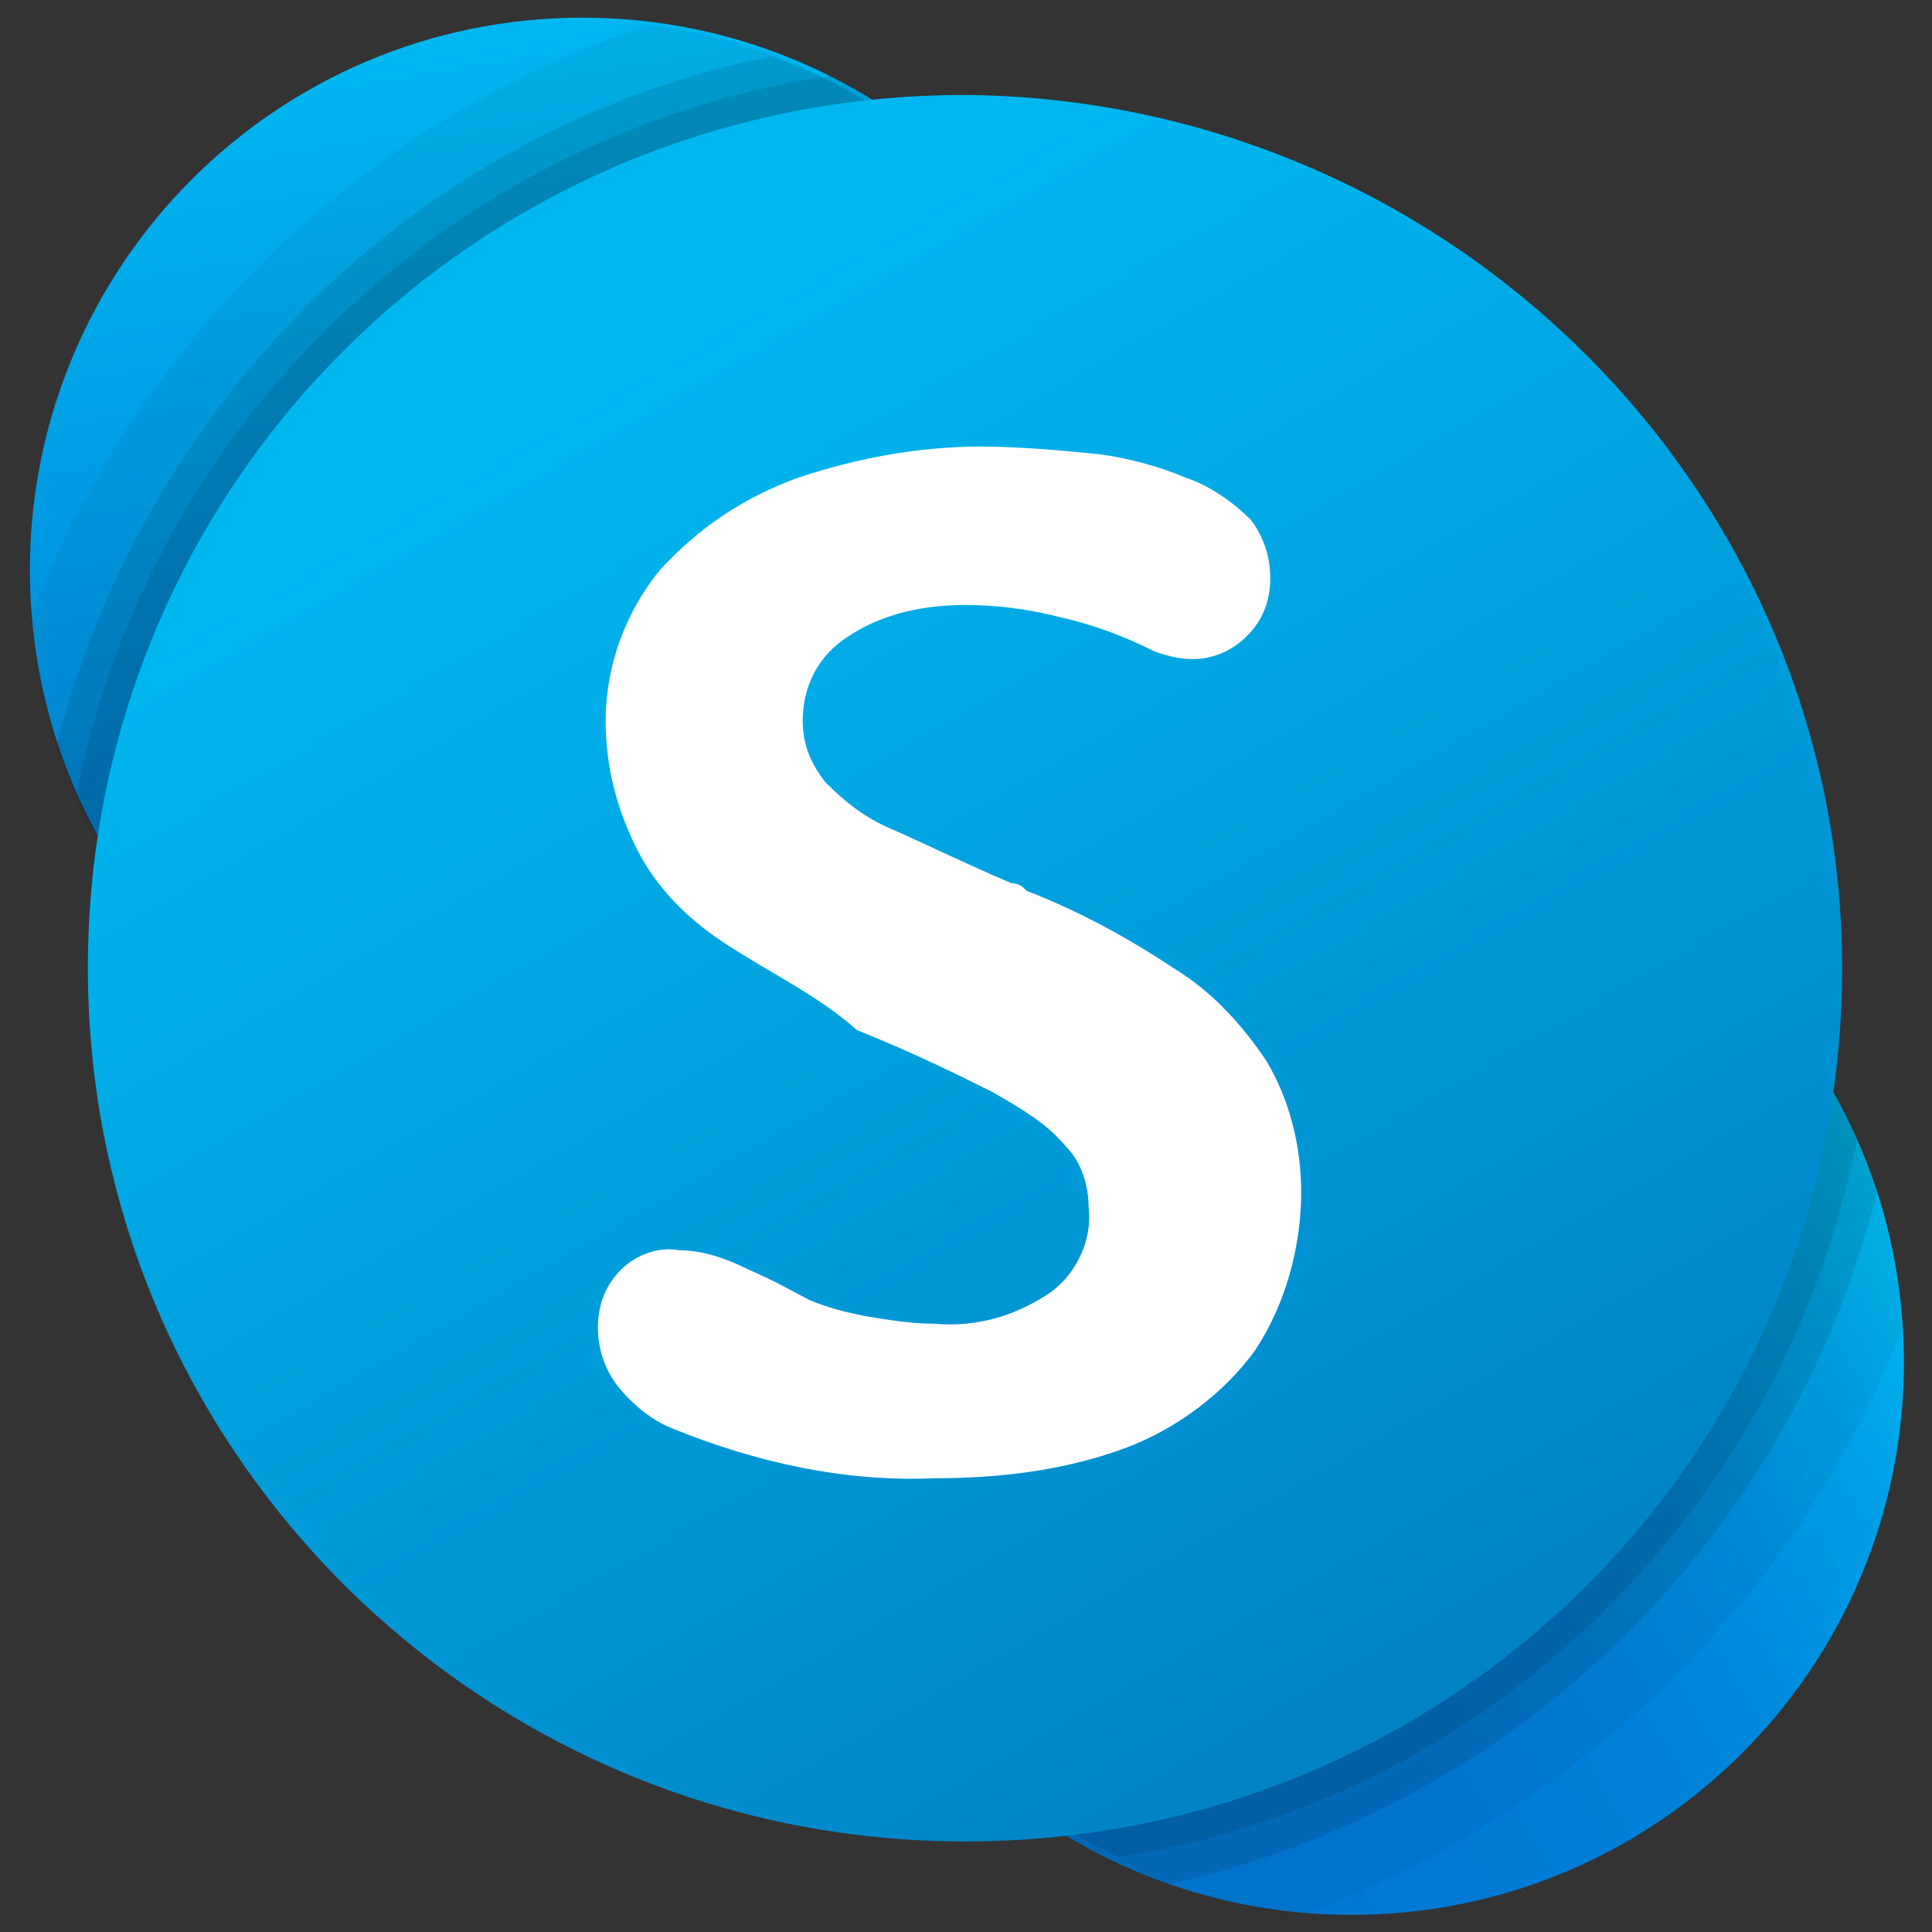
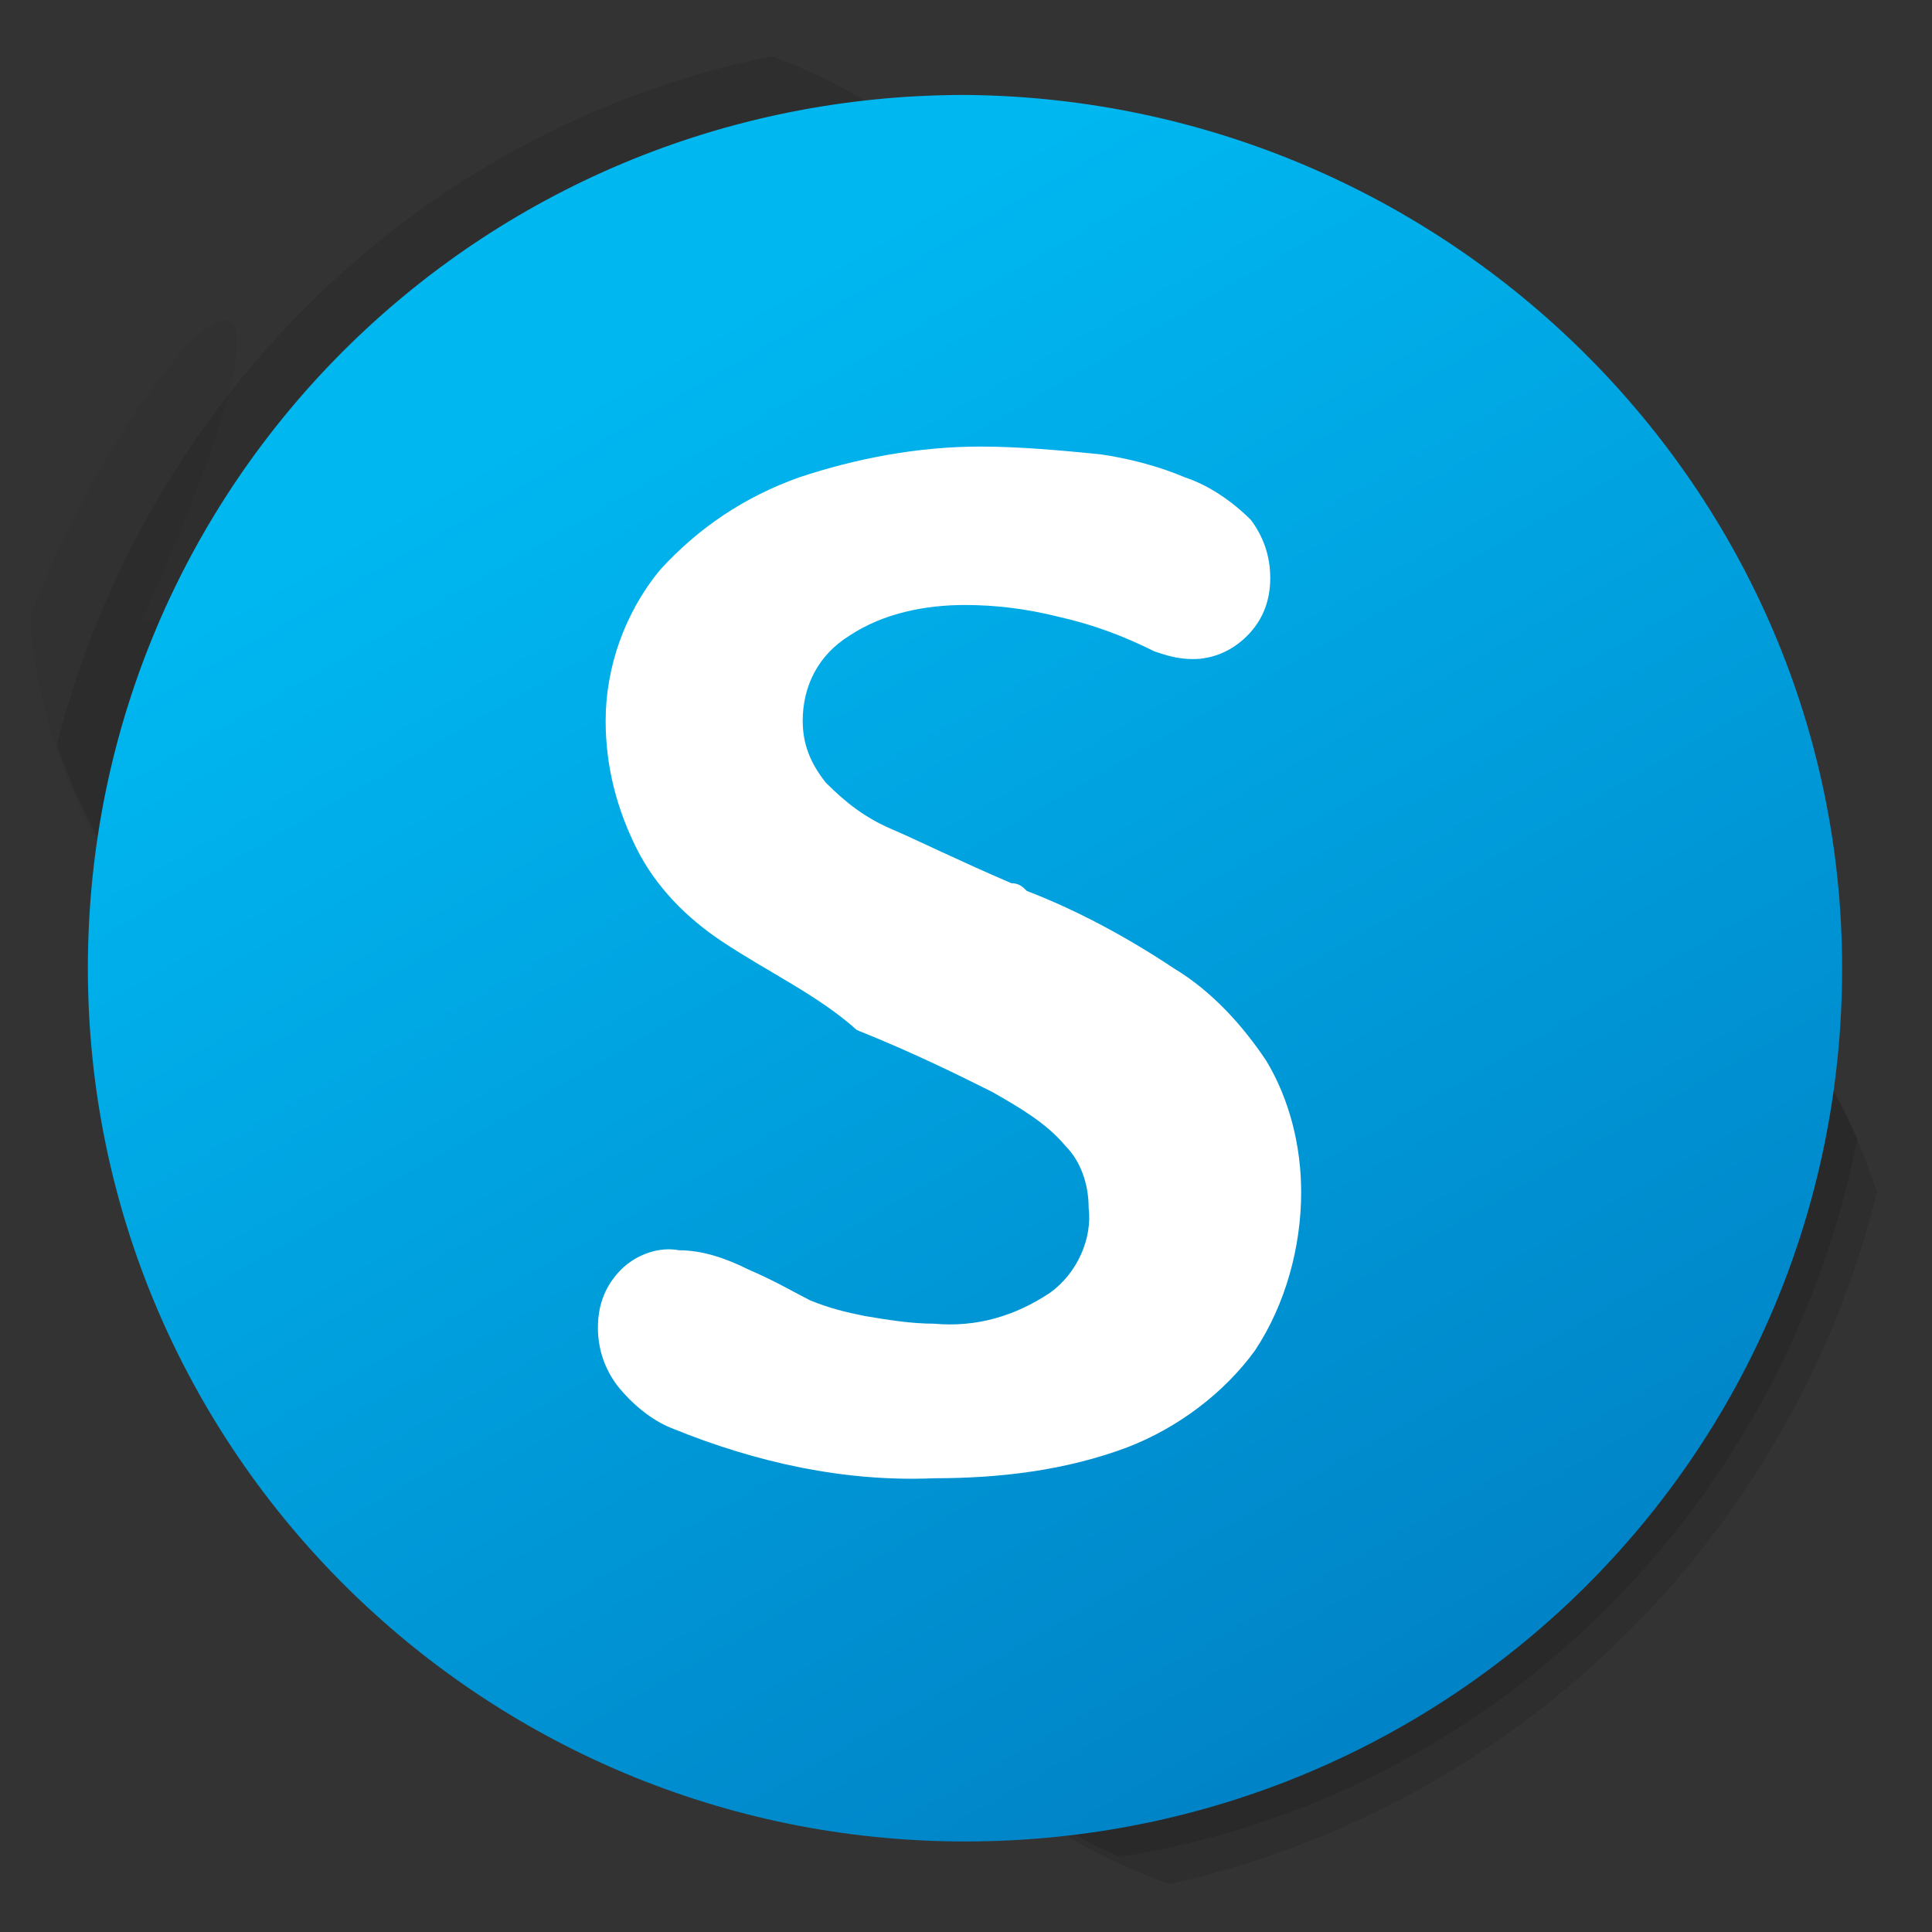
<svg xmlns="http://www.w3.org/2000/svg" version="1.1" id="Livello_1" x="0px" y="0px" viewBox="0 0 50 50" style="enable-background:new 0 0 50 50;" xml:space="preserve">
  <rect x="0" y="0" width="50" height="50" fill="#333333" stroke="none" />
  <style type="text/css">
	.st0{fill:url(#SVGID_1_);}
	.st1{fill:url(#SVGID_2_);}
	.st2{opacity:5.000000e-02;fill-rule:evenodd;clip-rule:evenodd;enable-background:new    ;}
	.st3{opacity:0.1;fill-rule:evenodd;clip-rule:evenodd;enable-background:new    ;}
	.st4{fill:url(#SVGID_3_);}
	.st5{fill-rule:evenodd;clip-rule:evenodd;fill:#FFFFFF;}
</style>
  <g transform="translate(-381.726,-337.143)">
    <linearGradient id="SVGID_1_" gradientUnits="userSpaceOnUse" x1="117.896" y1="769.102" x2="118.03" y2="768.257" gradientTransform="matrix(33.333 0 0 -33.333 -3535.342 25974.562)">
      <stop offset="1.200000e-02" style="stop-color:#00B7F0" />
      <stop offset="0.339" style="stop-color:#009DE5" />
      <stop offset="0.755" style="stop-color:#0082D9" />
      <stop offset="1" style="stop-color:#0078D4" />
    </linearGradient>
-     <path class="st0" d="M411.1,351.9c0,7.9-6.4,14.3-14.3,14.3l0,0c-7.9,0-14.3-6.4-14.3-14.3l0,0c0-7.9,6.4-14.3,14.3-14.3   c0,0,0,0,0,0C404.7,337.6,411.1,344,411.1,351.9L411.1,351.9" />
    <linearGradient id="SVGID_2_" gradientUnits="userSpaceOnUse" x1="118.189" y1="767.851" x2="118.933" y2="768.28" gradientTransform="matrix(33.333 0 0 -33.333 -3535.342 25974.562)">
      <stop offset="0" style="stop-color:#0078D4" />
      <stop offset="0.37" style="stop-color:#007AD5" />
      <stop offset="0.573" style="stop-color:#0082D9" />
      <stop offset="0.735" style="stop-color:#0090DF" />
      <stop offset="0.875" style="stop-color:#00A3E7" />
      <stop offset="1" style="stop-color:#00BCF2" />
    </linearGradient>
-     <path class="st1" d="M431,372.4c0,7.9-6.4,14.3-14.3,14.3s-14.3-6.4-14.3-14.3c0-7.9,6.4-14.3,14.3-14.3S431,364.5,431,372.4   L431,372.4" />
-     <path class="st2" d="M382.5,353.1c0.6,7.9,7.6,13.7,15.4,13.1s13.7-7.6,13.1-15.4c-0.6-6.7-5.8-12.2-12.5-13   C391.2,340.2,385.3,345.9,382.5,353.1L382.5,353.1z" />
-     <path class="st2" d="M431,371.4c-0.5-7.9-7.4-13.8-15.3-13.3c-7.9,0.5-13.8,7.4-13.3,15.3c0.5,7,6,12.6,13,13.3   C422.6,384,428.3,378.5,431,371.4L431,371.4z" />
+     <path class="st2" d="M382.5,353.1c0.6,7.9,7.6,13.7,15.4,13.1c-0.6-6.7-5.8-12.2-12.5-13   C391.2,340.2,385.3,345.9,382.5,353.1L382.5,353.1z" />
    <path class="st3" d="M383.2,356.4c2.5,7.5,10.5,11.6,18,9.1c7.5-2.5,11.6-10.5,9.1-18c-1.3-4.1-4.5-7.4-8.6-8.9   C392.7,340.4,385.5,347.4,383.2,356.4L383.2,356.4z" />
    <path class="st3" d="M430.3,368c-2.4-7.5-10.4-11.7-18-9.3s-11.7,10.4-9.3,18c1.4,4.3,4.7,7.7,9,9.2   C421,383.9,428.1,376.9,430.3,368L430.3,368z" />
-     <path class="st3" d="M383.7,357.7c3.2,7.2,11.6,10.5,18.9,7.3c7.2-3.2,10.5-11.6,7.3-18.9c-1.4-3-3.7-5.5-6.7-7   C393.4,340.6,385.6,348.1,383.7,357.7z" />
    <path class="st3" d="M429.8,366.6c-3.2-7.2-11.6-10.5-18.8-7.4c-7.2,3.2-10.5,11.6-7.4,18.8c1.4,3.2,3.9,5.8,7.1,7.2   C420.3,383.7,427.9,376.2,429.8,366.6L429.8,366.6z" />
    <linearGradient id="SVGID_3_" gradientUnits="userSpaceOnUse" x1="117.997" y1="768.829" x2="118.675" y2="767.654" gradientTransform="matrix(33.333 0 0 -33.333 -3535.342 25974.562)">
      <stop offset="0" style="stop-color:#00B7F0" />
      <stop offset="1" style="stop-color:#007CC1" />
    </linearGradient>
    <path class="st4" d="M429.4,362.2c0,12.5-10.1,22.6-22.7,22.6l0,0c-12.5,0-22.7-10.1-22.7-22.6c0,0,0,0,0,0   c0-12.5,10.1-22.6,22.7-22.6c0,0,0,0,0,0C419.2,339.7,429.4,349.8,429.4,362.2L429.4,362.2" />
    <path class="st5" d="M400.4,361.5c-0.9-0.6-1.7-1.4-2.2-2.4c-0.5-1-0.8-2.1-0.8-3.3c0-1.4,0.5-2.8,1.4-3.9c1-1.1,2.2-1.9,3.6-2.4   c1.5-0.5,3.1-0.8,4.7-0.8c1,0,2.1,0.1,3.1,0.2c0.7,0.1,1.5,0.3,2.2,0.6c0.6,0.2,1.2,0.6,1.7,1.1c0.3,0.4,0.5,0.9,0.5,1.5   c0,0.6-0.2,1.1-0.6,1.5c-0.4,0.4-0.9,0.6-1.4,0.6c-0.4,0-0.7-0.1-1-0.2c-0.8-0.4-1.6-0.7-2.5-0.9c-0.8-0.2-1.6-0.3-2.4-0.3   c-1,0-2.1,0.2-3,0.8c-0.8,0.5-1.2,1.3-1.2,2.2c0,0.6,0.2,1.1,0.6,1.6c0.5,0.5,1,0.9,1.7,1.2c0.7,0.3,1.7,0.8,3.1,1.4   c0.2,0,0.3,0.1,0.4,0.2c1.3,0.5,2.6,1.2,3.8,2c1,0.6,1.8,1.5,2.4,2.4c0.6,1,0.9,2.2,0.9,3.4c0,1.4-0.4,2.9-1.2,4.1   c-0.8,1.1-2,2-3.3,2.5c-1.6,0.6-3.3,0.8-5,0.8c-2.3,0.1-4.6-0.4-6.8-1.3c-0.5-0.2-1-0.6-1.4-1.1c-0.3-0.4-0.5-0.9-0.5-1.5   c0-0.6,0.2-1.1,0.6-1.5c0.4-0.4,1-0.6,1.5-0.5c0.6,0,1.2,0.2,1.8,0.5c0.7,0.3,1.2,0.6,1.6,0.8c0.5,0.2,0.9,0.3,1.4,0.4   c0.6,0.1,1.2,0.2,1.8,0.2c1.1,0.1,2.1-0.2,3-0.8c0.7-0.5,1.1-1.4,1-2.2c0-0.6-0.2-1.2-0.6-1.6c-0.5-0.6-1.2-1-1.9-1.4   c-0.8-0.4-2-1-3.5-1.6C402.9,362.9,401.6,362.3,400.4,361.5" />
  </g>
</svg>